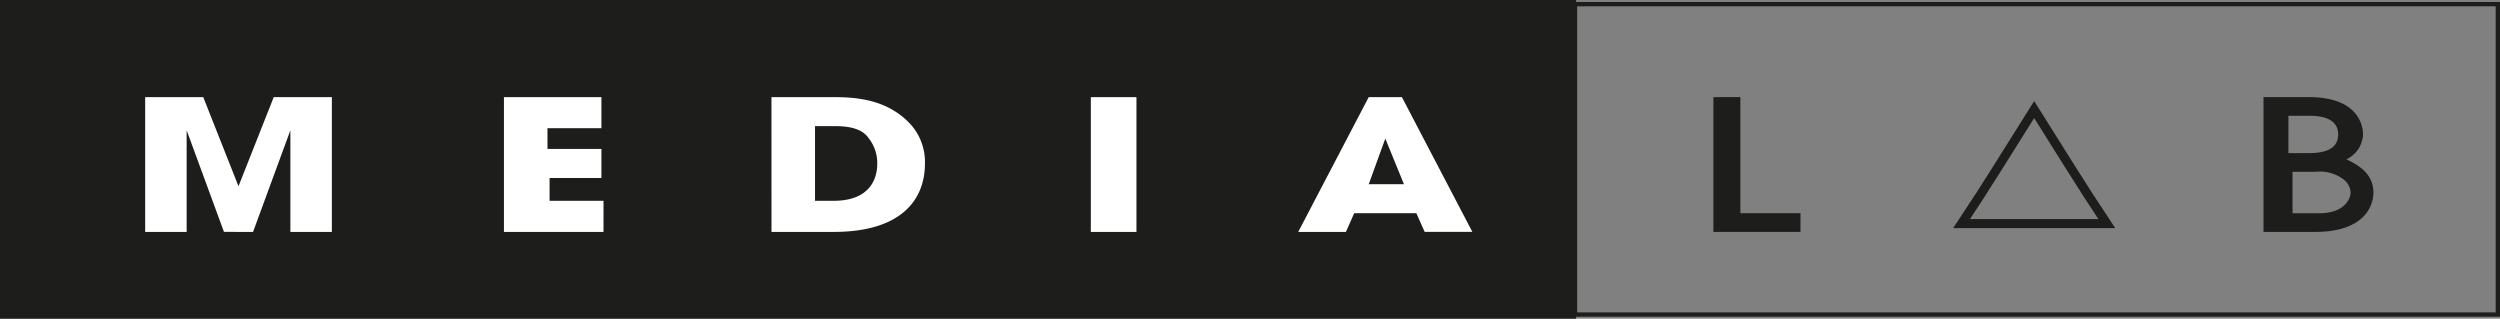
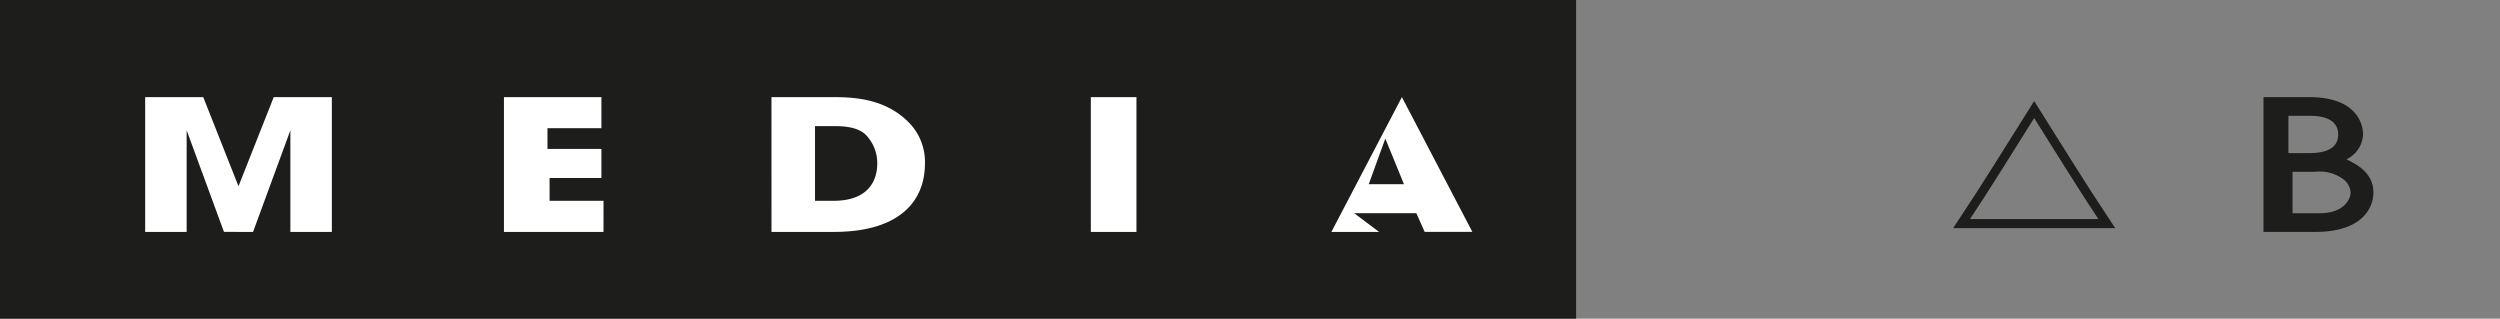
<svg xmlns="http://www.w3.org/2000/svg" id="logo" width="213.184" height="27.176" viewBox="0 0 213.184 27.176">
  <rect x="0" y="0" width="213.184" height="27.176" fill="#808080" stroke="none" />
  <rect id="Rectangle_206" data-name="Rectangle 206" width="134.4" height="27.176" fill="#1d1d1b" />
-   <rect id="Rectangle_207" data-name="Rectangle 207" width="78.695" height="26.469" transform="translate(134.305 0.354)" fill="" stroke="#1d1d1b" stroke-width="0.367" />
  <path id="Path_216" data-name="Path 216" d="M111.7,6.292h1.592c.531,0,2.476,0,2.476,1.592,0,.707-.354,1.592-2.476,1.592h-1.768V6.292Zm0,4.775h2.122a3.367,3.367,0,0,1,2.476.707,1.529,1.529,0,0,1,.531,1.061c0,.531-.531,1.768-2.653,1.768h-2.3V11.066Zm-2.3,5.128h4.421c4.067,0,4.952-2.122,4.952-3.36,0-1.768-1.592-2.476-2.3-2.829a2.468,2.468,0,0,0,1.415-2.122c0-.884-.531-3.183-4.6-3.183H109.4V16.195Z" transform="translate(83.617 3.581)" fill="#1d1d1b" />
-   <path id="Path_217" data-name="Path 217" d="M90.227,16.195V14.6H85.1V4.7H82.8V16.195Z" transform="translate(63.307 3.581)" fill="#1d1d1b" />
-   <path id="Path_218" data-name="Path 218" d="M112.751,8.237h0l1.592,3.891h-3.006ZM115.4,14.6l.707,1.592h4.067L114.166,4.7h-2.829l-6.013,11.495h4.067L110.1,14.6ZM91.53,16.195V4.7H87.64V16.195ZM64.3,7.176h1.592c1.768,0,2.476.531,2.829,1.061a3.4,3.4,0,0,1,.707,2.122c0,1.592-.884,3.183-3.714,3.183H64.12V7.176Zm-3.891,9.019h5.305c5.659,0,7.781-2.653,7.781-5.836a4.791,4.791,0,0,0-1.415-3.537C69.956,4.7,67.126,4.7,65.358,4.7H60.406Zm-22.636,0h8.312V13.542h-4.6V11.6h4.421V9.121h-4.6V7.353h4.6V4.7H37.594V16.195ZM7,16.195h3.537V7.529h0l3.183,8.665H16.2l3.183-8.665h0v8.665h3.537V4.7H17.964l-3.006,7.6h0L11.952,4.7H7Z" transform="translate(5.379 3.581)" fill="#fff" />
+   <path id="Path_218" data-name="Path 218" d="M112.751,8.237h0l1.592,3.891h-3.006ZM115.4,14.6l.707,1.592h4.067L114.166,4.7l-6.013,11.495h4.067L110.1,14.6ZM91.53,16.195V4.7H87.64V16.195ZM64.3,7.176h1.592c1.768,0,2.476.531,2.829,1.061a3.4,3.4,0,0,1,.707,2.122c0,1.592-.884,3.183-3.714,3.183H64.12V7.176Zm-3.891,9.019h5.305c5.659,0,7.781-2.653,7.781-5.836a4.791,4.791,0,0,0-1.415-3.537C69.956,4.7,67.126,4.7,65.358,4.7H60.406Zm-22.636,0h8.312V13.542h-4.6V11.6h4.421V9.121h-4.6V7.353h4.6V4.7H37.594V16.195ZM7,16.195h3.537V7.529h0l3.183,8.665H16.2l3.183-8.665h0v8.665h3.537V4.7H17.964l-3.006,7.6h0L11.952,4.7H7Z" transform="translate(5.379 3.581)" fill="#fff" />
  <path id="Path_219" data-name="Path 219" d="M100.989,5.3c-2.122,3.36-4.067,6.543-6.189,9.726h12.379C105.057,11.843,103.112,8.66,100.989,5.3Z" transform="translate(72.472 4.042)" fill="" stroke="#1d1d1b" stroke-width="0.773" />
</svg>